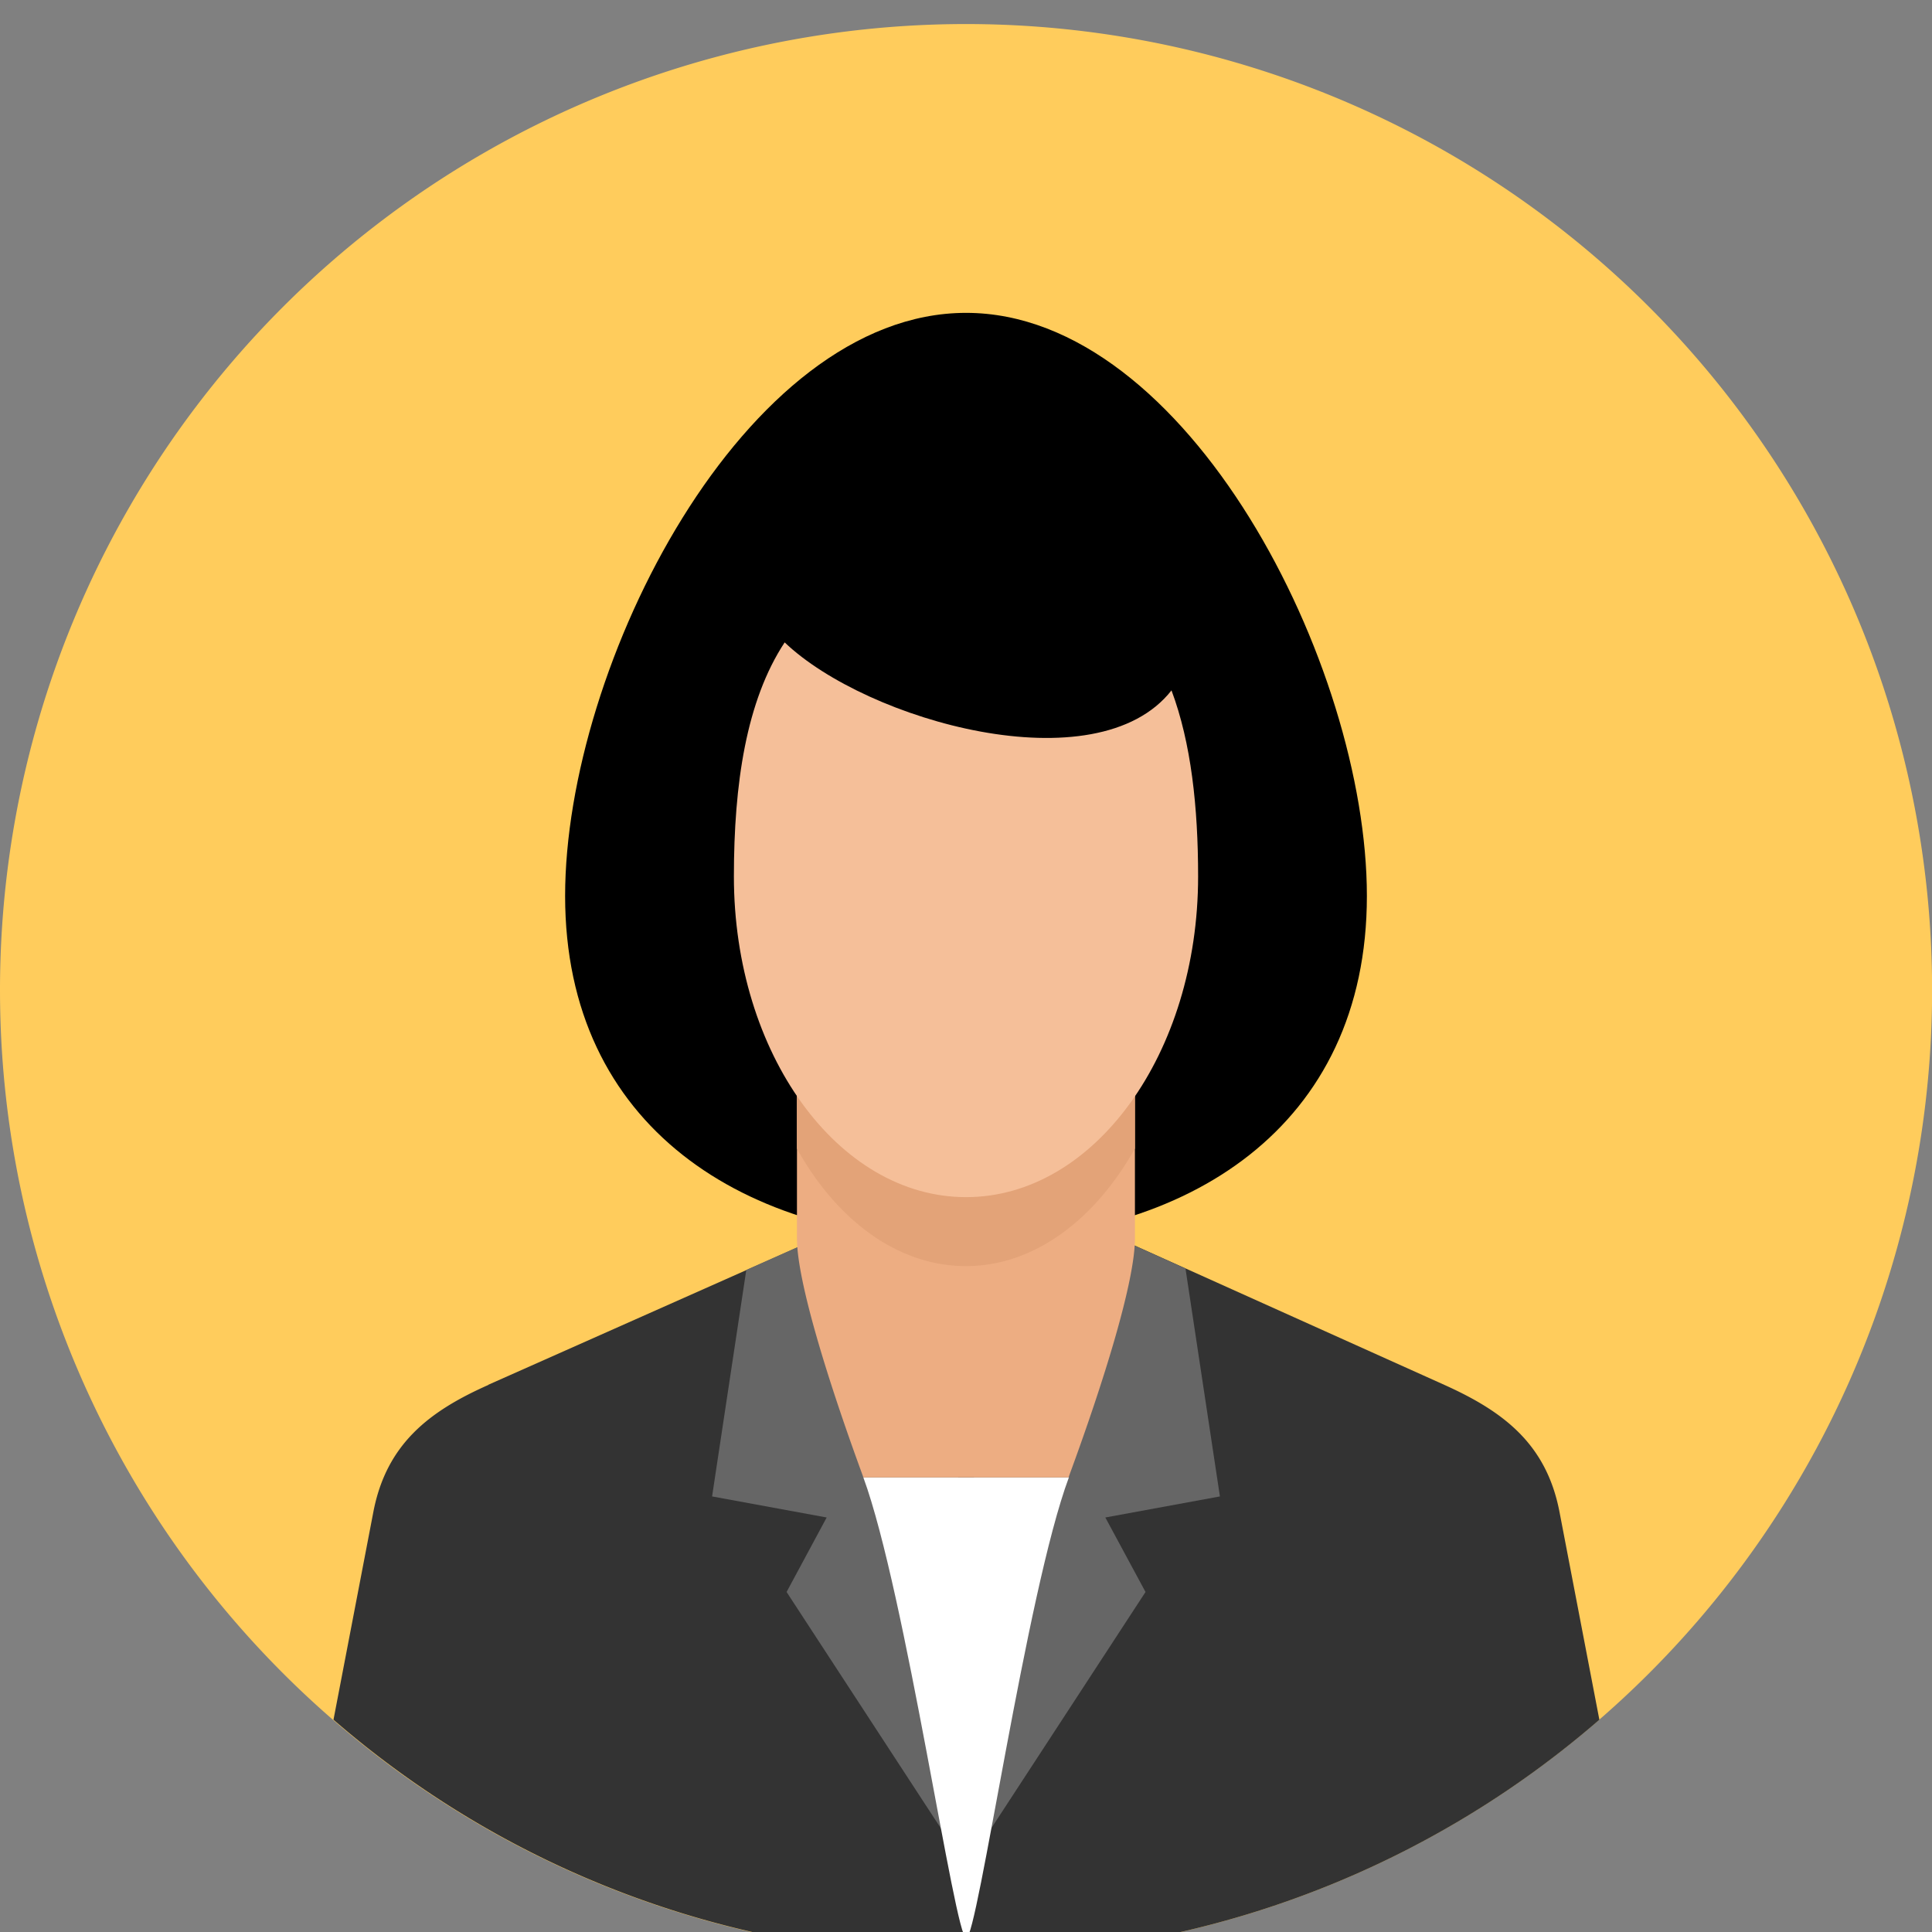
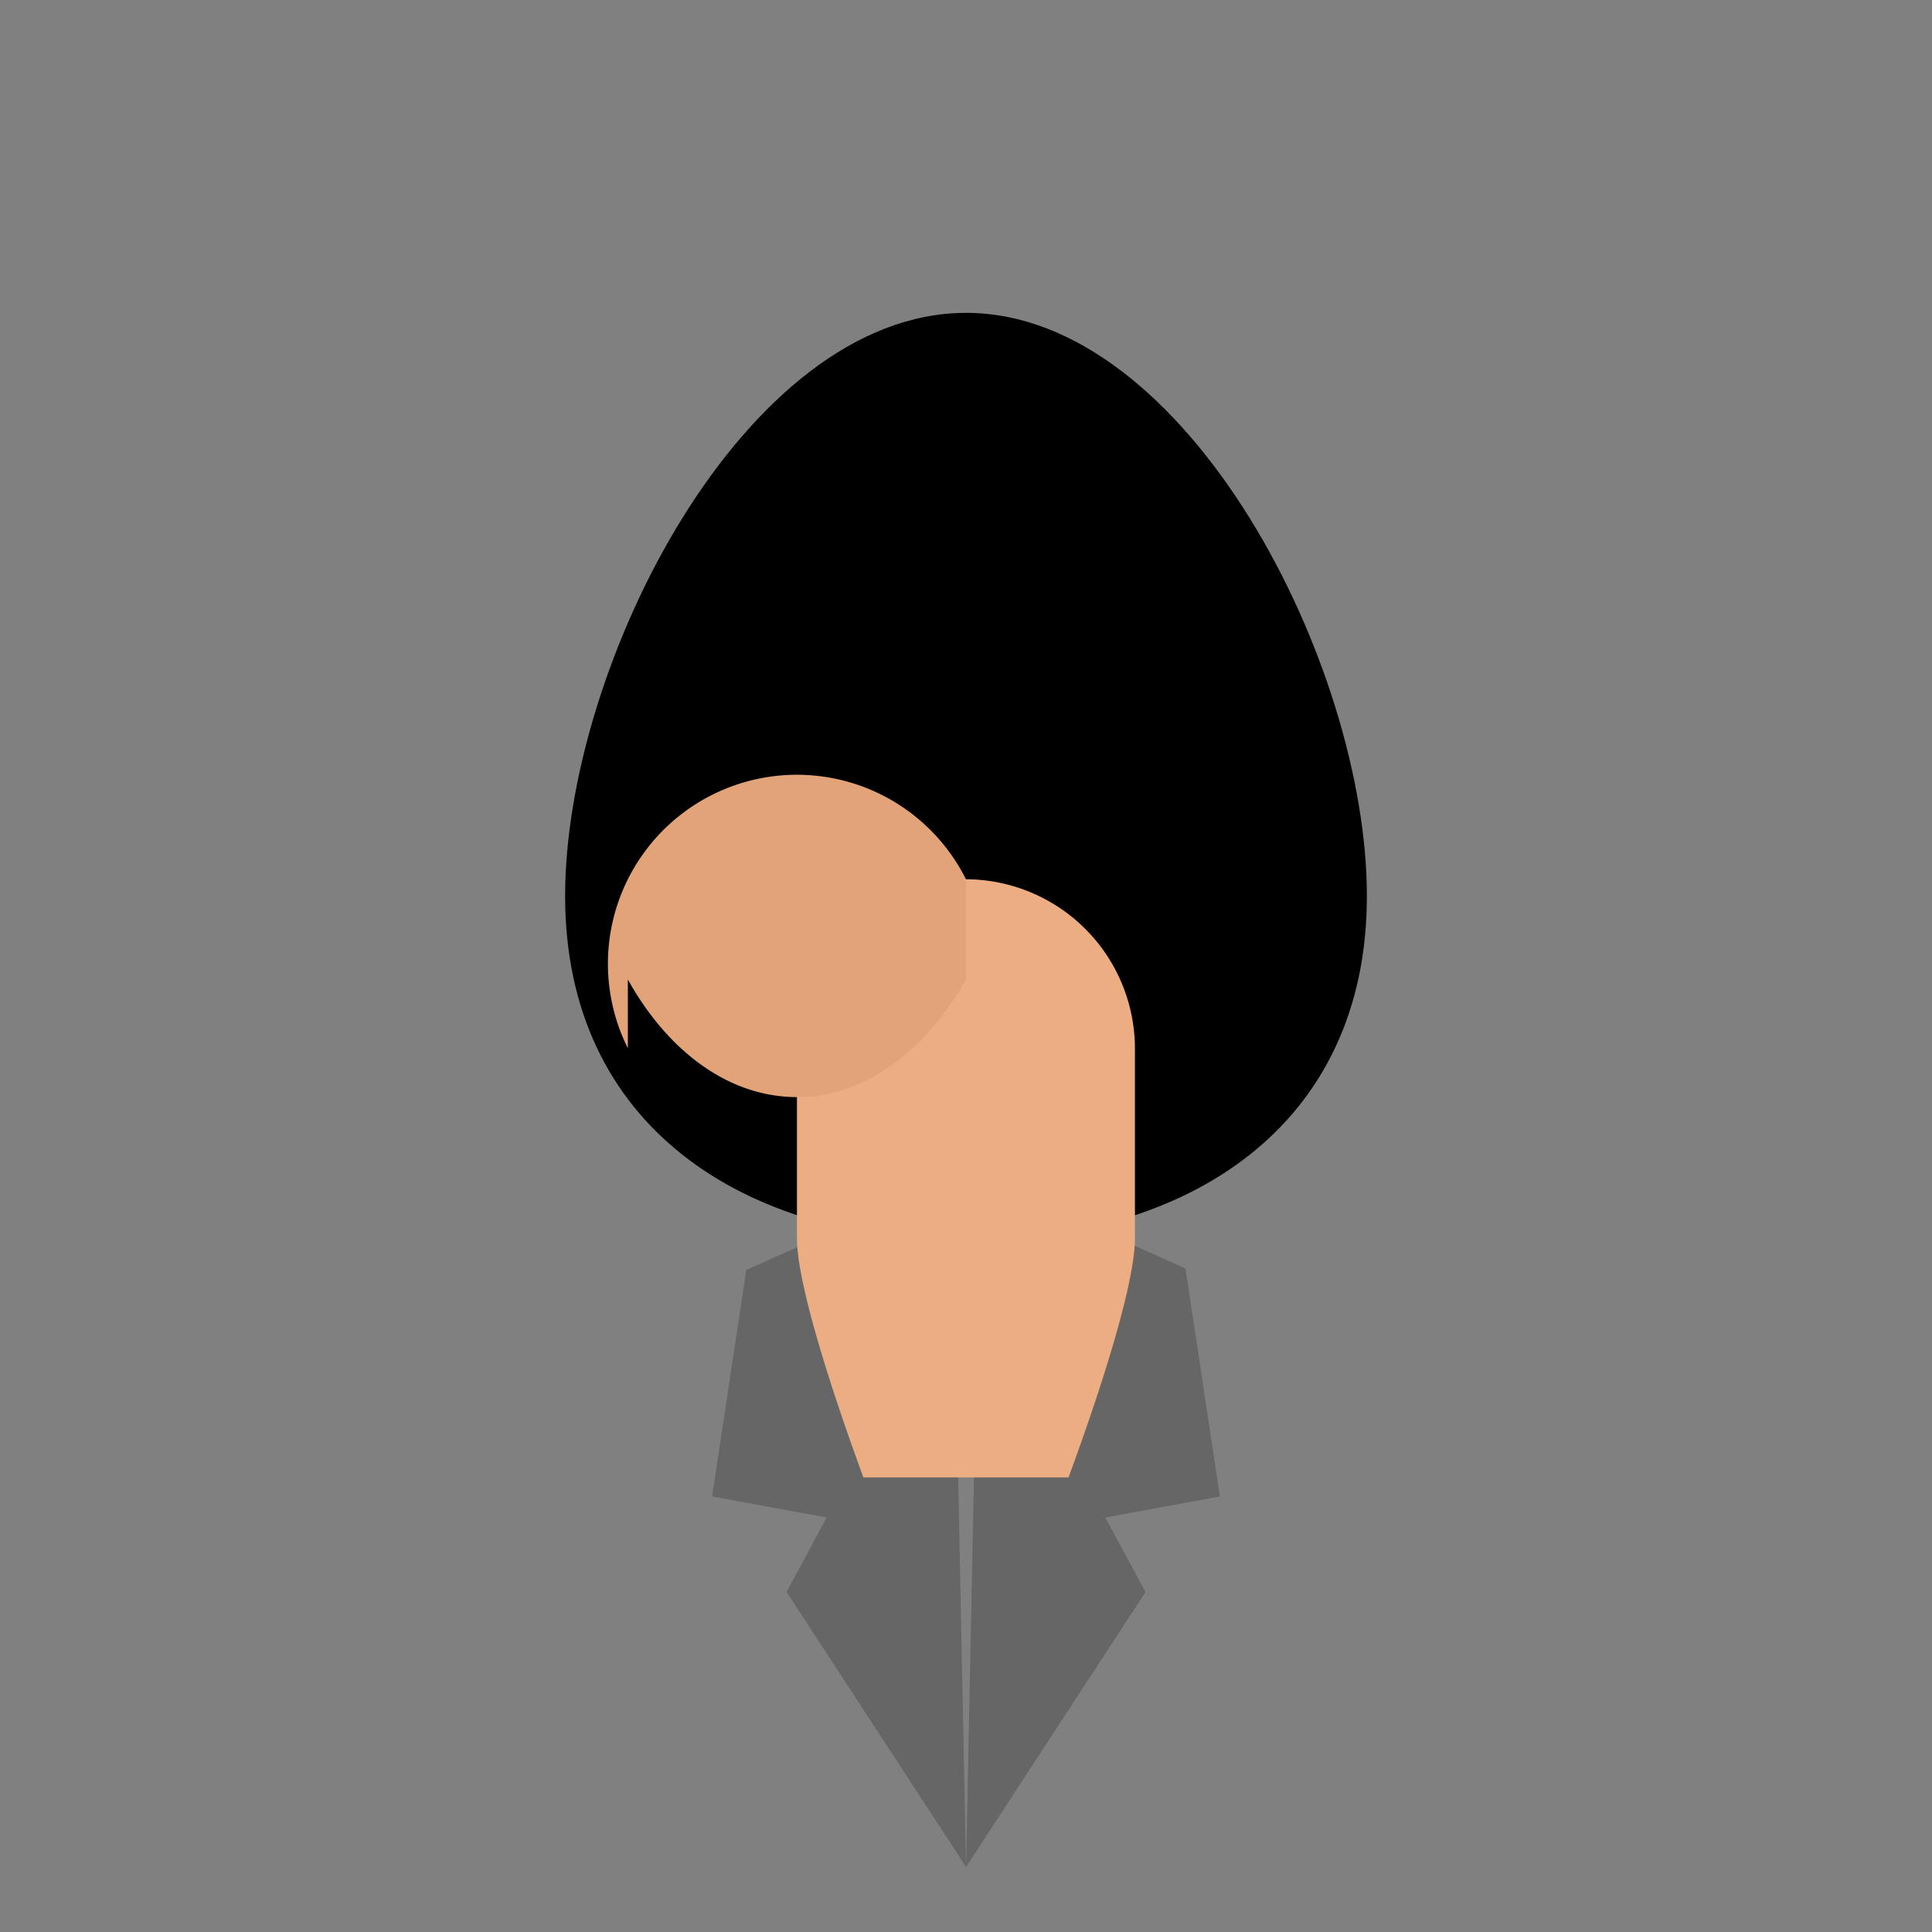
<svg xmlns="http://www.w3.org/2000/svg" viewBox="0 0 180.75 180.75">
  <rect x="0" y="0" width="180.75" height="180.75" fill="#808080" stroke="none" />
  <title>アートボード 7</title>
-   <path d="M90.38,2.25A90.38,90.38,0,1,1,0,92.63,90.37,90.37,0,0,1,90.38,2.25Z" style="fill:#ffcc5c;fill-rule:evenodd" />
-   <path d="M45.67,129.56l45-20,44.45,20c5.49,2.47,9.55,5.49,10.78,11.89l3.73,19.44a90.35,90.35,0,0,1-118.43,0l3.73-19.44c1.23-6.4,5.28-9.45,10.78-11.89Z" style="fill:#333;fill-rule:evenodd" />
  <polygon points="69.82 118.81 66.62 140 77.34 141.97 73.59 148.94 90.38 174.66 91.63 112.86 100.39 113.94 110.91 118.68 114.13 140 103.41 141.97 107.17 148.94 90.38 174.66 89.13 112.86 80.92 113.87 69.82 118.81 69.82 118.81" style="fill:#666;fill-rule:evenodd" />
-   <path d="M100,138.22c-4,10.74-8.54,43.11-9.6,43.11S84.73,149,80.77,138.22Z" style="fill:#fff;fill-rule:evenodd" />
  <path d="M90.38,29.27c20.71,0,37.5,32.94,37.5,54.55s-16.79,32.25-37.5,32.25S52.87,105.42,52.87,83.82,69.66,29.27,90.38,29.27Z" style="fill-rule:evenodd" />
  <path d="M90.37,82.26h0a15.86,15.86,0,0,1,15.81,15.81v17.79c0,4-2.87,13.28-6.18,22.27l0,.09H80.77l-.06-.18c-3.3-9-6.15-18.23-6.15-22.18V98.07A15.86,15.86,0,0,1,90.37,82.26Z" style="fill:#edad82;fill-rule:evenodd" />
-   <path d="M90.37,82.26h0a15.86,15.86,0,0,1,15.81,15.81v9.38c-3.75,6.68-9.44,11-15.81,11s-12.07-4.27-15.82-11V98.07A15.86,15.86,0,0,1,90.37,82.26Z" style="fill:#e3a378;fill-rule:evenodd" />
-   <path d="M109.6,64.59c1.84,4.91,2.49,10.92,2.49,17.41,0,16.55-9.72,30-21.71,30S68.66,98.55,68.66,82c0-8.65,1.15-16.43,4.75-21.9,7.68,7.34,29.18,13.42,36.19,4.49Z" style="fill:#f5bf99;fill-rule:evenodd" />
+   <path d="M90.37,82.26h0v9.38c-3.75,6.68-9.44,11-15.81,11s-12.07-4.27-15.82-11V98.07A15.86,15.86,0,0,1,90.37,82.26Z" style="fill:#e3a378;fill-rule:evenodd" />
</svg>